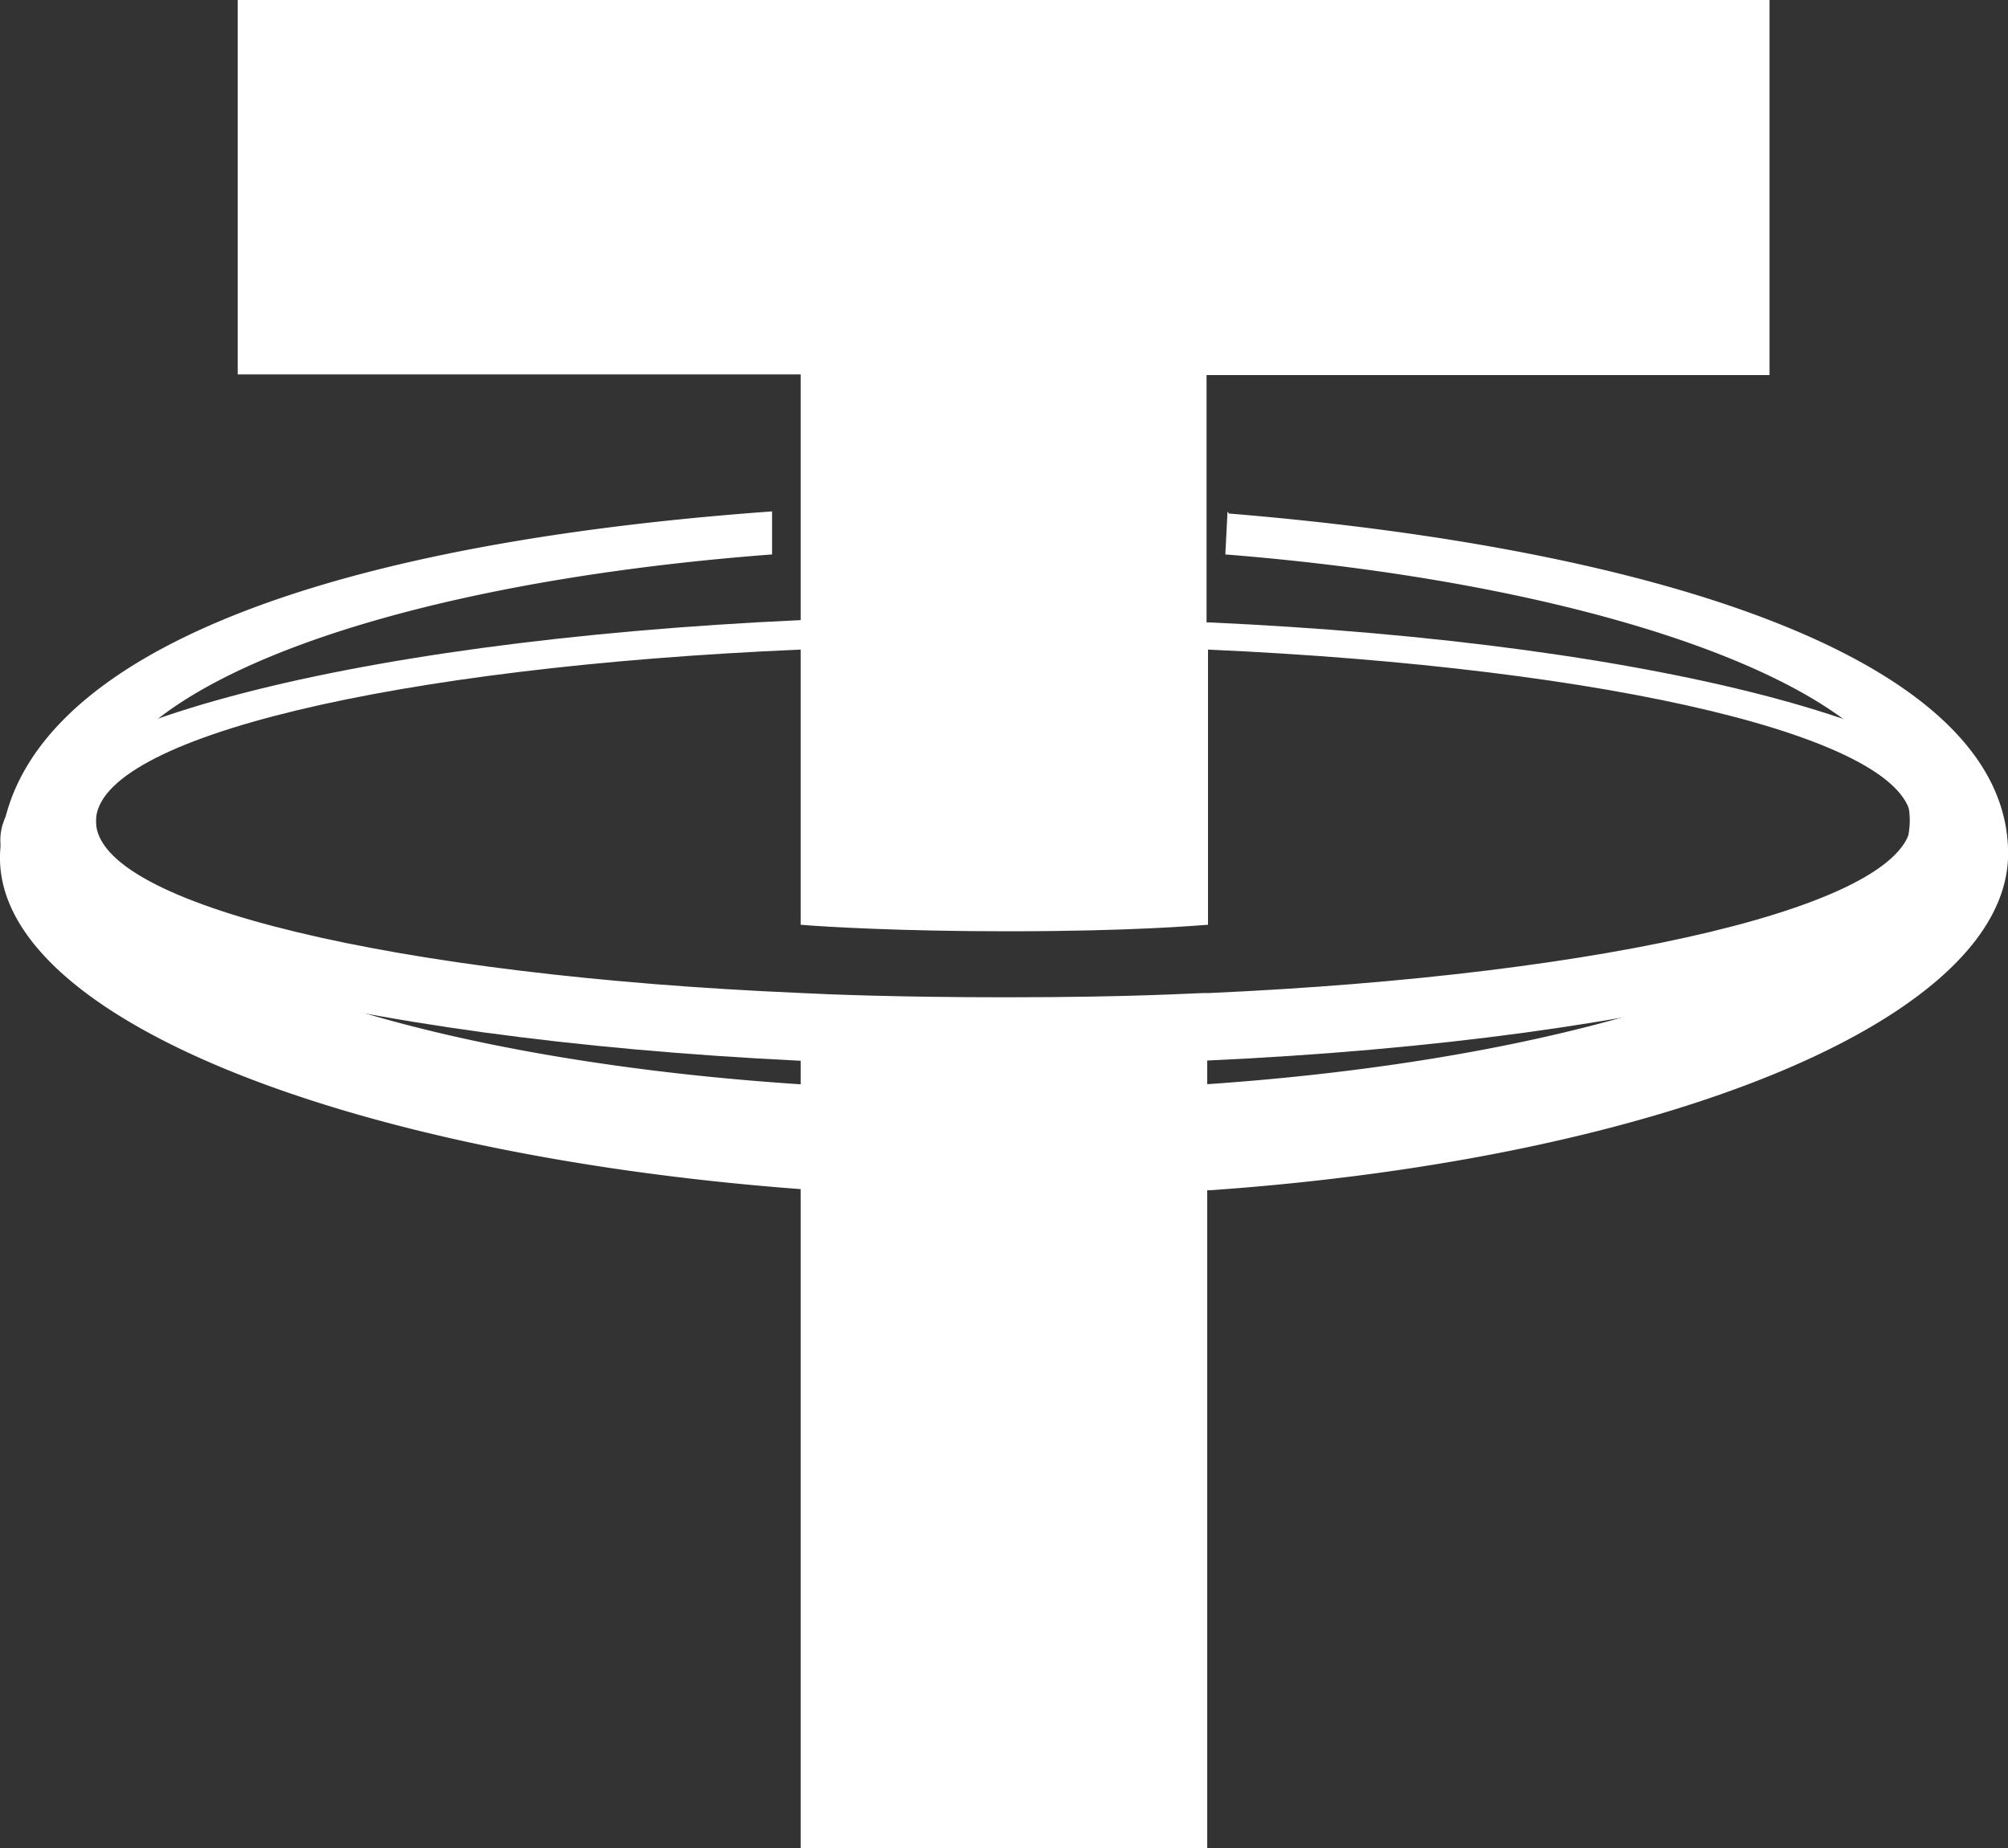
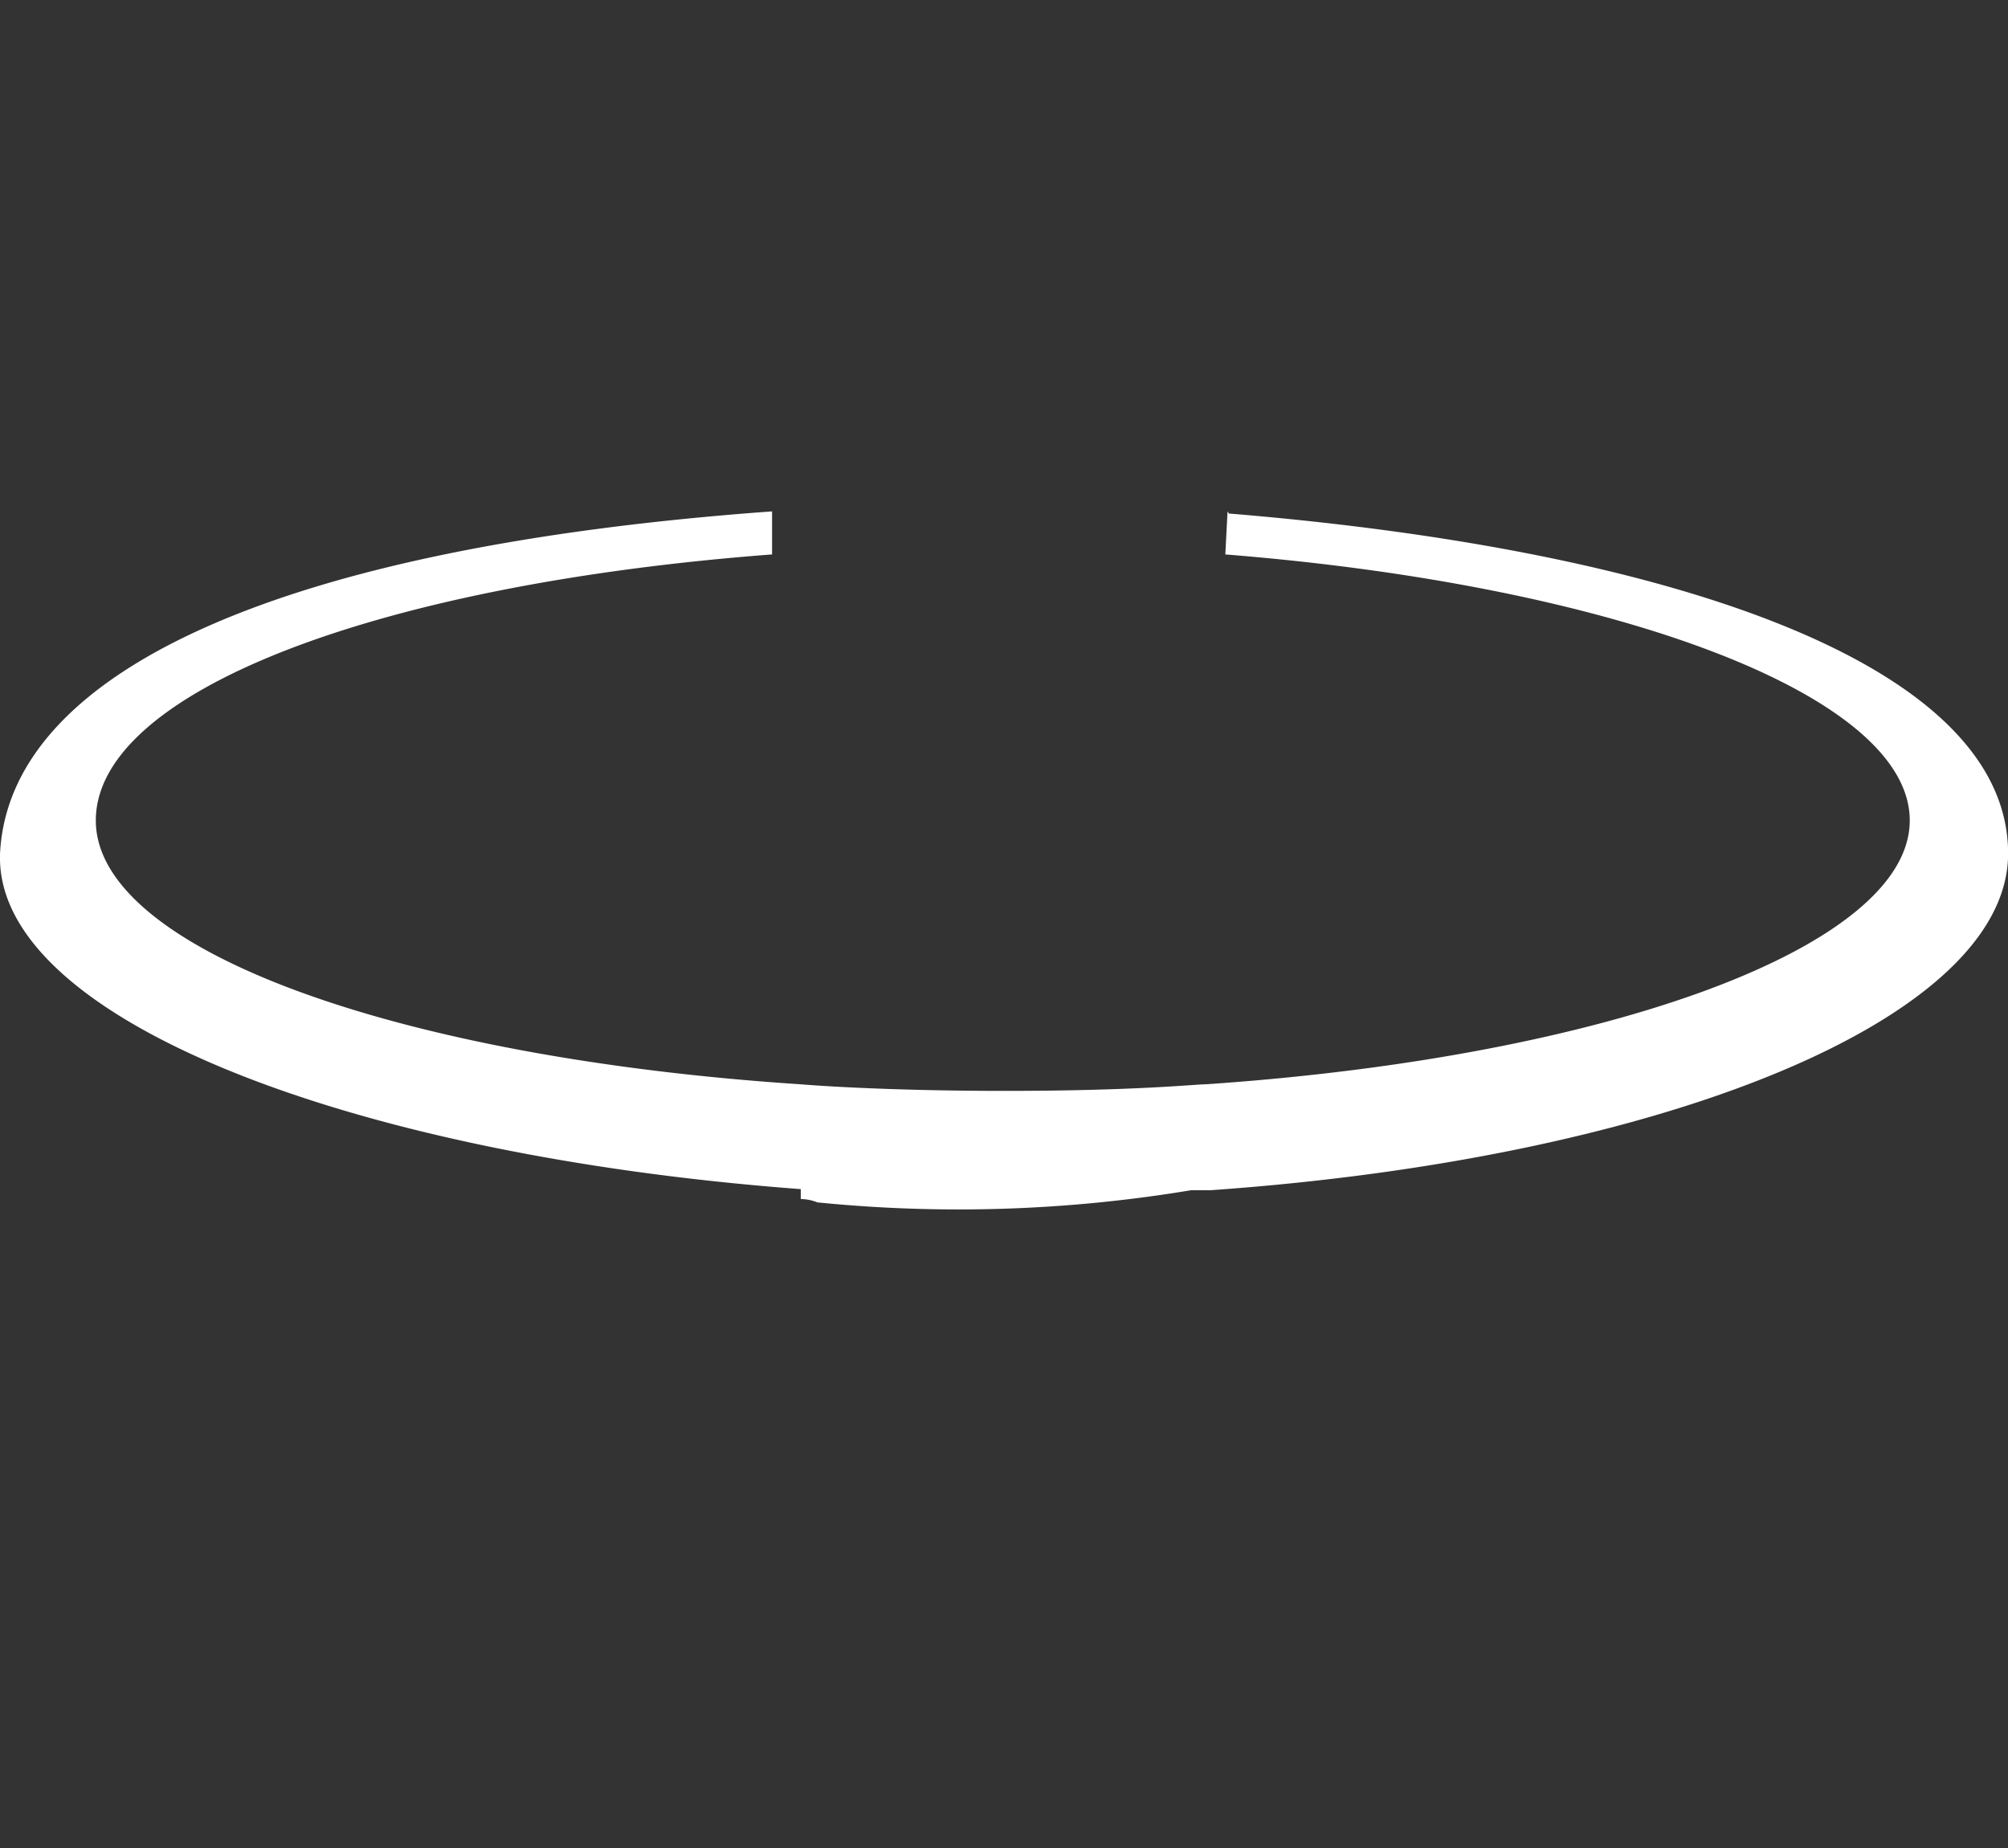
<svg xmlns="http://www.w3.org/2000/svg" width="18.19" height="16.743" viewBox="0 0 18.19 16.743">
  <rect x="0" y="0" width="18.19" height="16.743" fill="#333333" stroke="none" />
  <g transform="translate(-0.047 -1.14)">
-     <path d="M10.977,6.764h0V4.538h5.1V1.14H2.2V4.532h5.1V6.758C3.154,6.947.05,7.76.05,8.75s3.117,1.8,7.25,2v7.135h3.683V10.748c4.133-.189,7.243-1.009,7.243-1.985s-3.111-1.8-7.243-1.985h-.007Zm0,3.372h0c-.1,0-.638.039-1.822.039-.95,0-1.614-.026-1.855-.039h0C3.649,9.98.916,9.342.916,8.58S3.642,7.181,7.3,7.025V9.518c.241.02.924.059,1.874.059,1.139,0,1.705-.052,1.816-.059V7.025c3.651.163,6.371.8,6.371,1.556s-2.72,1.393-6.371,1.556h-.007Z" fill="#fff" />
    <path d="M11.167,9.78l-.02.39c3.522.28,6.2,1.27,6.2,2.41s-2.721,2.14-6.373,2.39h0c-.1,0-.638.06-1.823.06-.95,0-1.614-.04-1.855-.06h0C3.649,14.73.915,13.75.915,12.58s2.558-2.14,6.126-2.41V9.78C2.627,10.1.16,11.21.049,12.85c-.1,1.5,3.118,2.76,7.252,3.07v.09a.4.4,0,0,1,.15.03,12.816,12.816,0,0,0,3.385-.11h.176c4.127-.29,7.226-1.56,7.226-3.05,0-1.72-3.053-2.75-7.05-3.08H11.18Z" transform="translate(0 -4.007)" fill="#fff" />
  </g>
</svg>